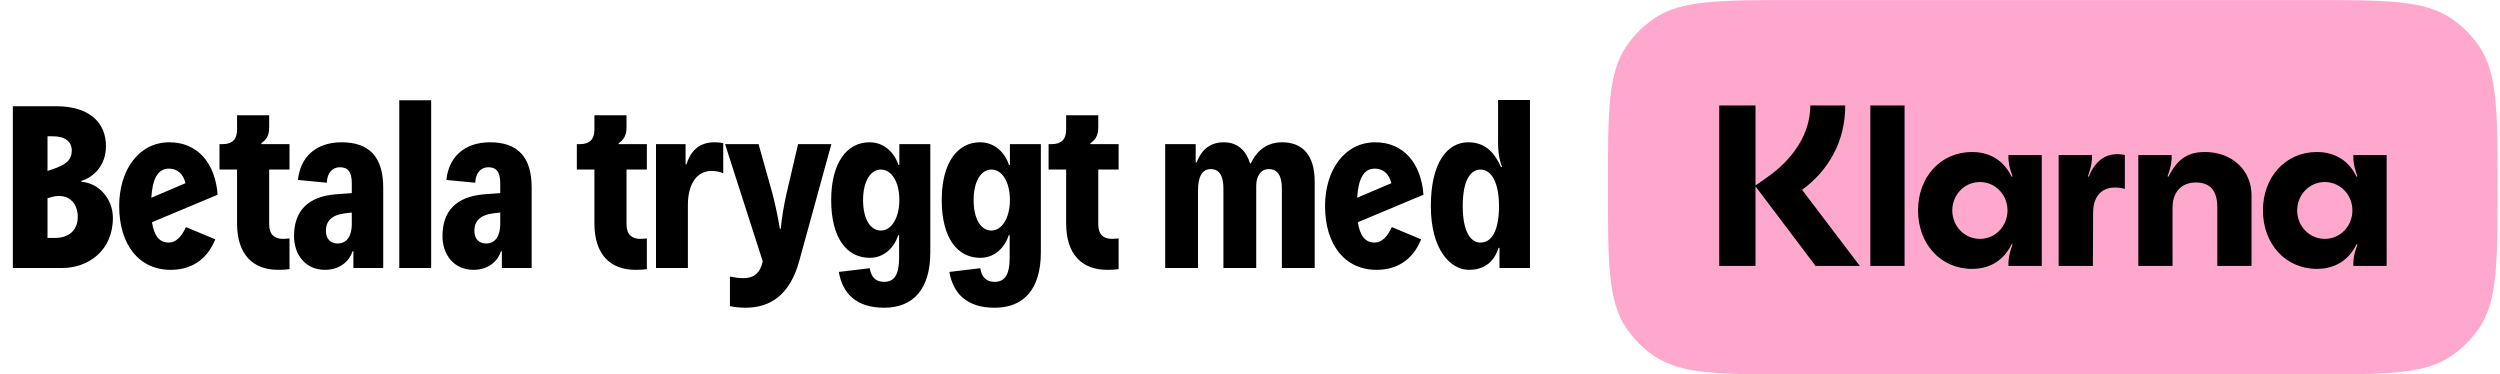
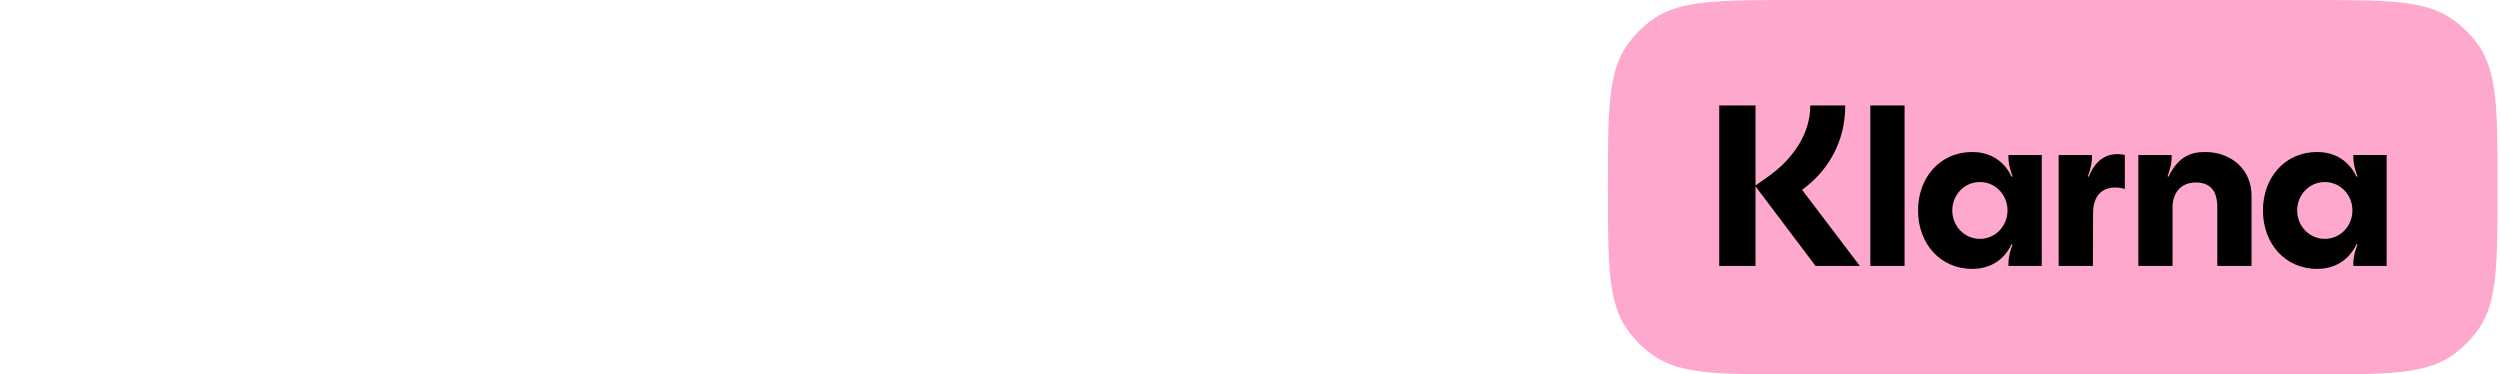
<svg xmlns="http://www.w3.org/2000/svg" width="681" height="102" viewBox="0 0 681 102" fill="none">
-   <path d="M22.193 49.271V49.523C26.914 49.837 30.753 54.18 30.753 59.342C30.753 68.405 23.892 73 16.969 73H3.499V28.941H15.395C24.396 28.941 28.865 33.473 28.865 39.767C28.865 45.117 25.529 48.201 22.193 49.271ZM14.451 37.123H12.941V46.565L14.262 46.124C17.535 44.991 19.549 43.921 19.549 40.963C19.549 38.634 17.787 37.123 14.451 37.123ZM12.941 64.818H14.955C18.794 64.818 21.186 62.678 21.186 59.027C21.186 55.376 18.605 52.04 13.192 53.929L12.941 53.992V64.818ZM45.998 66.076C47.95 66.076 49.46 64.44 50.656 61.859L58.65 65.195C56.258 71.049 51.789 73.504 46.502 73.504C37.816 73.504 32.466 66.58 32.466 56.132C32.466 46.313 37.816 38.76 46.124 38.76C53.866 38.76 58.65 44.487 59.279 53.047L41.404 60.538C41.97 64.188 43.355 66.076 45.998 66.076ZM45.998 45.935C42.851 45.935 41.529 48.956 41.215 53.866L50.53 49.9C49.901 47.383 48.327 45.935 45.998 45.935ZM75.778 73.504C68.854 73.504 64.574 69.286 64.574 60.852V46.187H59.79V39.263H60.672C63.252 39.263 64.574 37.941 64.574 35.361V31.396H73.323V34.794C73.323 37.06 72.379 38.193 71.183 39.011V39.263H78.862V46.187H73.323V61.104C73.323 63.936 74.834 65.069 77.036 65.069C77.54 65.069 78.169 65.006 78.862 64.944V73.315C78.043 73.441 77.036 73.504 75.778 73.504ZM93.059 38.76C100.613 38.76 104.389 42.788 104.389 51.096V73H96.269V68.468H96.018C95.2 71.049 92.682 73.504 88.528 73.504C83.178 73.504 80.094 69.349 80.094 64.314C80.094 57.516 83.807 53.551 91.486 52.922L95.829 52.607V49.963C95.829 46.69 94.696 45.557 92.556 45.557C90.668 45.557 89.094 47.005 89.031 49.775L81.163 49.019C81.73 43.166 85.695 38.76 93.059 38.76ZM91.99 66.328C94.57 66.328 95.829 64.125 95.829 61.104V57.894L94.129 58.083C90.353 58.523 88.779 60.223 88.779 62.866C88.779 64.944 89.912 66.328 91.99 66.328ZM117.448 73H108.762V27.304H117.448V73ZM133.496 38.76C141.049 38.76 144.825 42.788 144.825 51.096V73H136.706V68.468H136.454C135.636 71.049 133.118 73.504 128.964 73.504C123.614 73.504 120.53 69.349 120.53 64.314C120.53 57.516 124.243 53.551 131.922 52.922L136.265 52.607V49.963C136.265 46.69 135.132 45.557 132.992 45.557C131.104 45.557 129.53 47.005 129.467 49.775L121.6 49.019C122.166 43.166 126.131 38.76 133.496 38.76ZM132.426 66.328C135.006 66.328 136.265 64.125 136.265 61.104V57.894L134.566 58.083C130.789 58.523 129.216 60.223 129.216 62.866C129.216 64.944 130.349 66.328 132.426 66.328ZM173.118 73.504C166.195 73.504 161.915 69.286 161.915 60.852V46.187H157.131V39.263H158.012C160.593 39.263 161.915 37.941 161.915 35.361V31.396H170.664V34.794C170.664 37.06 169.72 38.193 168.524 39.011V39.263H176.203V46.187H170.664V61.104C170.664 63.936 172.174 65.069 174.377 65.069C174.881 65.069 175.51 65.006 176.203 64.944V73.315C175.384 73.441 174.377 73.504 173.118 73.504ZM187.379 73H178.693V39.263H186.75V44.739H187.001C187.946 41.718 189.96 38.76 194.617 38.76C195.436 38.76 196.254 38.823 197.009 39.011V47.194C196.002 46.753 194.995 46.565 193.799 46.565C189.96 46.565 187.379 49.9 187.379 55.88V73ZM203.048 83.826C201.474 83.826 200.026 83.637 198.831 83.385V75.329C200.026 75.581 201.222 75.769 202.481 75.769C205.314 75.769 207.076 74.448 207.768 71.175L197.509 39.263H206.635L210.412 52.733C211.293 56.069 211.985 59.593 212.426 62.3H212.678C212.929 59.593 213.496 56.006 214.251 52.733L217.398 39.263H226.462L217.776 70.86C215.195 80.553 209.656 83.826 203.048 83.826ZM240.828 83.826C233.149 83.826 229.498 79.861 228.491 74.07L236.925 73.063C237.24 75.266 238.373 76.776 240.828 76.776C243.597 76.776 244.919 74.825 244.919 70.231V64.062H244.667C243.597 67.461 240.828 70.231 236.925 70.231C230.694 70.231 226.414 64.88 226.414 54.495C226.414 44.236 230.757 38.76 236.863 38.76C240.765 38.76 243.597 41.466 244.73 44.928H244.982V39.263H253.416V68.72C253.416 78.854 248.696 83.826 240.828 83.826ZM239.947 62.803C242.779 62.803 244.982 59.405 244.982 54.495C244.982 49.397 242.779 46.187 239.947 46.187C237.114 46.187 235.1 49.397 235.1 54.495C235.1 59.719 237.114 62.803 239.947 62.803ZM270.942 83.826C263.263 83.826 259.613 79.861 258.605 74.07L267.04 73.063C267.354 75.266 268.487 76.776 270.942 76.776C273.711 76.776 275.033 74.825 275.033 70.231V64.062H274.781C273.711 67.461 270.942 70.231 267.04 70.231C260.808 70.231 256.528 64.88 256.528 54.495C256.528 44.236 260.871 38.76 266.977 38.76C270.879 38.76 273.711 41.466 274.844 44.928H275.096V39.263H283.53V68.72C283.53 78.854 278.81 83.826 270.942 83.826ZM270.061 62.803C272.893 62.803 275.096 59.405 275.096 54.495C275.096 49.397 272.893 46.187 270.061 46.187C267.228 46.187 265.214 49.397 265.214 54.495C265.214 59.719 267.228 62.803 270.061 62.803ZM301.623 73.504C294.699 73.504 290.419 69.286 290.419 60.852V46.187H285.635V39.263H286.517C289.097 39.263 290.419 37.941 290.419 35.361V31.396H299.168V34.794C299.168 37.06 298.224 38.193 297.028 39.011V39.263H304.707V46.187H299.168V61.104C299.168 63.936 300.678 65.069 302.881 65.069C303.385 65.069 304.014 65.006 304.707 64.944V73.315C303.889 73.441 302.881 73.504 301.623 73.504ZM326.334 73H317.396V39.263H325.705V44.236H325.956C326.964 41.718 328.852 38.76 333.384 38.76C337.727 38.76 339.741 41.844 340.496 44.487H340.748C341.692 42.41 344.021 38.76 349.245 38.76C354.721 38.76 358.12 42.159 358.12 49.46V73H349.182V51.348C349.182 47.76 347.923 46.061 345.657 46.061C343.202 46.061 342.195 48.264 342.195 50.656V73H333.258V51.348C333.258 47.76 332.062 46.061 329.796 46.061C327.341 46.061 326.334 48.39 326.334 51.852V73ZM374.475 66.076C376.426 66.076 377.936 64.44 379.132 61.859L387.126 65.195C384.734 71.049 380.265 73.504 374.978 73.504C366.292 73.504 360.942 66.58 360.942 56.132C360.942 46.313 366.292 38.76 374.601 38.76C382.342 38.76 387.126 44.487 387.755 53.047L369.88 60.538C370.446 64.188 371.831 66.076 374.475 66.076ZM374.475 45.935C371.328 45.935 370.006 48.956 369.691 53.866L379.006 49.9C378.377 47.383 376.804 45.935 374.475 45.935ZM400.148 73.504C395.176 73.504 389.763 68.153 389.763 56.132C389.763 44.11 394.357 38.76 399.959 38.76C404.743 38.76 407.197 41.781 408.897 45.557L409.149 45.431C407.953 42.662 408.079 39.074 408.079 37.375V27.241H416.765V73H408.456V67.524H408.205C407.197 70.671 404.932 73.504 400.148 73.504ZM403.295 66.076C406.316 66.076 408.33 62.866 408.33 56.132C408.33 49.837 406.316 46.187 403.295 46.187C400.463 46.187 398.449 49.271 398.449 56.132C398.449 62.866 400.463 66.076 403.295 66.076Z" fill="black" />
  <path d="M438 51C438 30.253 438 19.879 443.09 12.491C445.082 9.6 447.585 7.097 450.476 5.105C457.864 0.015 468.237 0.015 488.985 0.015L629.343 0.015C650.09 0.015 660.464 0.015 667.852 5.105C670.743 7.097 673.246 9.6 675.237 12.491C680.328 19.879 680.328 30.253 680.328 51V51C680.328 71.747 680.328 82.121 675.237 89.509C673.246 92.4 670.743 94.903 667.852 96.895C660.464 101.985 650.09 101.985 629.343 101.985L488.985 101.985C468.237 101.985 457.864 101.985 450.476 96.895C447.585 94.903 445.082 92.4 443.09 89.509C438 82.121 438 71.747 438 51V51Z" fill="#FFA8CD" />
  <path d="M633.274 65.067C629.046 65.067 625.751 61.571 625.751 57.325C625.751 53.08 629.046 49.584 633.274 49.584C637.503 49.584 640.798 53.08 640.798 57.325C640.798 61.571 637.503 65.067 633.274 65.067ZM631.16 73.245C634.767 73.245 639.368 71.872 641.917 66.503L642.166 66.627C641.047 69.562 641.047 71.31 641.047 71.747V72.434H650.125V42.217H641.047V42.903C641.047 43.34 641.047 45.088 642.166 48.023L641.917 48.148C639.368 42.778 634.767 41.405 631.16 41.405C622.518 41.405 616.424 48.272 616.424 57.325C616.424 66.378 622.518 73.245 631.16 73.245ZM600.631 41.405C596.527 41.405 593.294 42.841 590.683 48.148L590.434 48.023C591.553 45.088 591.553 43.34 591.553 42.903V42.217H582.475V72.434H591.802V56.514C591.802 52.331 594.227 49.708 598.144 49.708C602.061 49.708 603.989 51.956 603.989 56.451V72.434H613.315V53.205C613.315 46.337 607.968 41.405 600.631 41.405ZM568.982 48.148L568.734 48.023C569.853 45.088 569.853 43.34 569.853 42.903V42.217H560.775V72.434H570.102L570.164 57.887C570.164 53.642 572.402 51.082 576.071 51.082C577.066 51.082 577.874 51.207 578.807 51.456V42.217C574.703 41.342 571.034 42.903 568.982 48.148ZM539.324 65.067C535.095 65.067 531.8 61.571 531.8 57.325C531.8 53.08 535.095 49.584 539.324 49.584C543.552 49.584 546.847 53.08 546.847 57.325C546.847 61.571 543.552 65.067 539.324 65.067ZM537.21 73.245C540.816 73.245 545.417 71.872 547.966 66.503L548.215 66.627C547.096 69.562 547.096 71.31 547.096 71.747V72.434L556.174 72.434V42.217L547.096 42.217V42.903C547.096 43.34 547.096 45.088 548.215 48.023L547.966 48.148C545.417 42.778 540.816 41.405 537.21 41.405C528.567 41.405 522.473 48.272 522.473 57.325C522.473 66.378 528.567 73.245 537.21 73.245ZM509.478 72.434H518.805V28.731L509.478 28.731V72.434ZM502.639 28.731H493.125C493.125 36.535 488.338 43.528 481.063 48.522L478.203 50.52V28.731H468.316V72.434H478.203V50.77L494.555 72.434H506.618L490.887 51.706C498.037 46.524 502.701 38.471 502.639 28.731Z" fill="black" />
</svg>